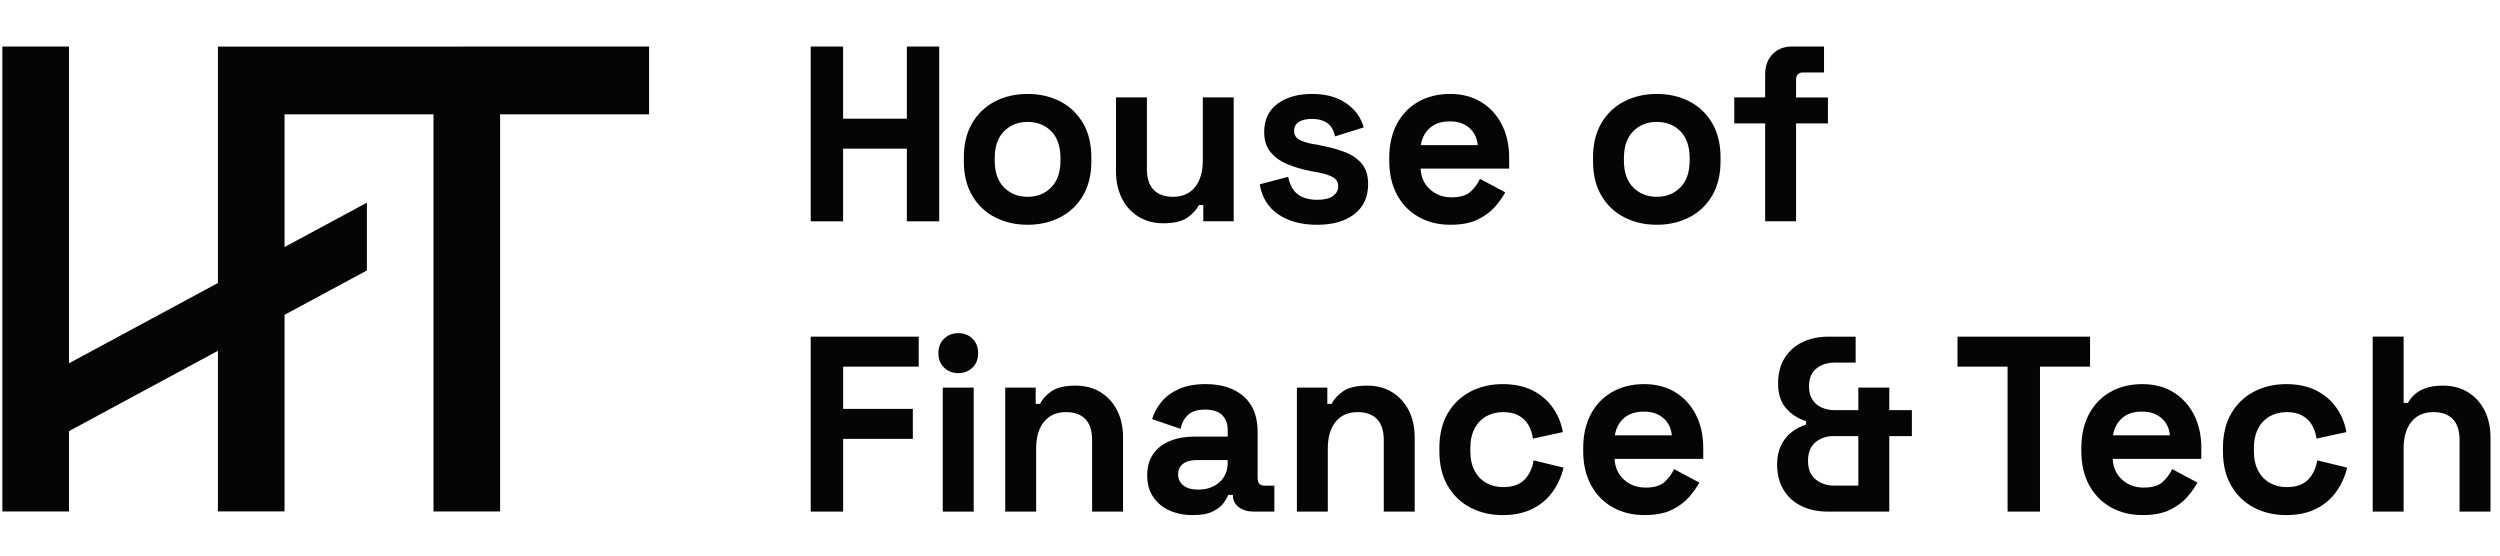
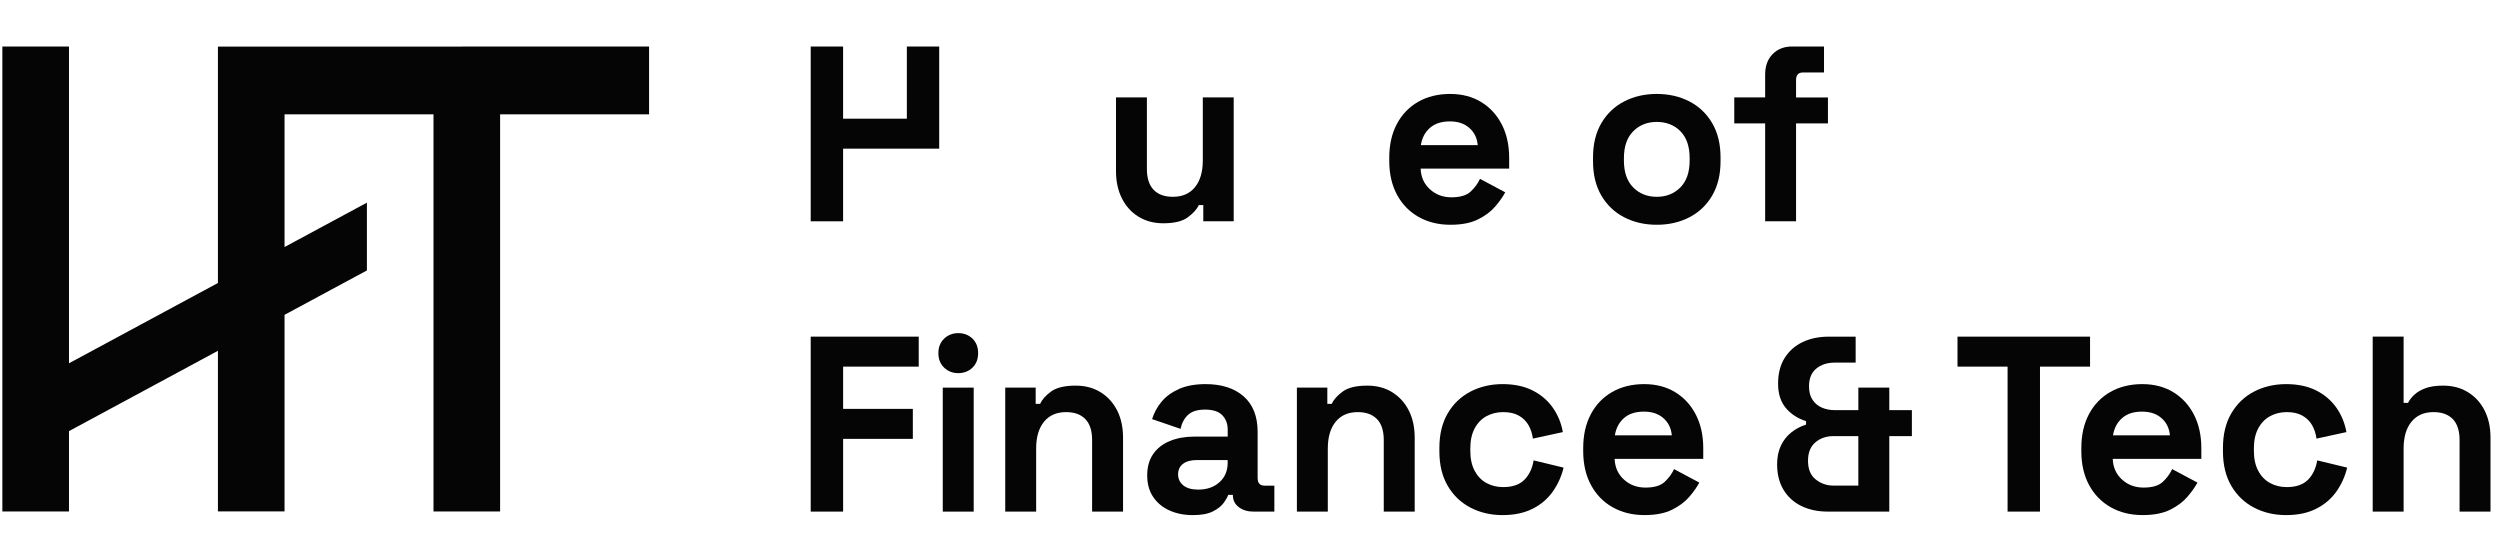
<svg xmlns="http://www.w3.org/2000/svg" width="180" height="40" viewBox="0 0 180 40" fill="none">
  <g clip-path="url(#clip0_11567_7630)">
-     <path d="M60.703 10.703H65.293V15.934H67.623V3.35H65.293V8.545H60.703V3.35H58.371V15.934H60.703V10.703Z" fill="#050505" />
-     <path d="M76.336 15.644C77.03 15.285 77.577 14.763 77.977 14.08C78.377 13.397 78.577 12.577 78.577 11.617V11.329C78.577 10.371 78.377 9.549 77.977 8.866C77.577 8.184 77.03 7.662 76.336 7.303C75.641 6.943 74.858 6.764 73.987 6.764C73.116 6.764 72.333 6.943 71.638 7.303C70.943 7.662 70.396 8.184 69.996 8.866C69.596 9.549 69.396 10.371 69.396 11.329V11.617C69.396 12.577 69.596 13.397 69.996 14.08C70.396 14.763 70.943 15.285 71.638 15.644C72.333 16.003 73.115 16.183 73.987 16.183C74.859 16.183 75.641 16.003 76.336 15.644ZM72.292 13.496C71.844 13.047 71.621 12.403 71.621 11.563V11.383C71.621 10.544 71.844 9.9 72.292 9.451C72.739 9.002 73.304 8.778 73.987 8.778C74.67 8.778 75.25 9.002 75.691 9.451C76.132 9.9 76.353 10.544 76.353 11.383V11.563C76.353 12.402 76.13 13.046 75.683 13.496C75.234 13.946 74.67 14.17 73.987 14.17C73.304 14.17 72.739 13.946 72.292 13.496Z" fill="#050505" />
+     <path d="M60.703 10.703H65.293H67.623V3.35H65.293V8.545H60.703V3.35H58.371V15.934H60.703V10.703Z" fill="#050505" />
    <path d="M85.525 15.644C85.913 15.356 86.179 15.063 86.32 14.763H86.637V15.932H88.826V7.015H86.602V11.546C86.602 12.373 86.413 13.017 86.037 13.478C85.66 13.939 85.13 14.17 84.448 14.17C83.847 14.17 83.385 14.003 83.061 13.667C82.738 13.331 82.576 12.828 82.576 12.156V7.015H80.352V12.337C80.352 13.068 80.493 13.715 80.776 14.278C81.058 14.842 81.456 15.283 81.967 15.599C82.48 15.916 83.077 16.076 83.76 16.076C84.547 16.076 85.136 15.932 85.525 15.644Z" fill="#050505" />
-     <path d="M97.508 15.421C98.172 14.911 98.505 14.188 98.505 13.254C98.505 12.631 98.349 12.136 98.038 11.77C97.725 11.405 97.302 11.123 96.767 10.925C96.231 10.727 95.634 10.569 94.975 10.448L94.48 10.359C94.079 10.287 93.762 10.182 93.527 10.044C93.291 9.907 93.174 9.694 93.174 9.406C93.174 9.143 93.285 8.936 93.51 8.786C93.733 8.636 94.057 8.561 94.48 8.561C94.904 8.561 95.26 8.657 95.548 8.849C95.836 9.041 96.028 9.365 96.122 9.82L98.188 9.173C97.988 8.453 97.564 7.872 96.917 7.429C96.269 6.986 95.457 6.764 94.48 6.764C93.444 6.764 92.608 7 91.974 7.474C91.338 7.948 91.02 8.629 91.02 9.515C91.02 10.101 91.173 10.581 91.48 10.953C91.786 11.324 92.191 11.615 92.698 11.825C93.204 12.034 93.764 12.199 94.375 12.319L94.869 12.408C95.387 12.504 95.764 12.628 95.999 12.777C96.235 12.927 96.353 13.139 96.353 13.415C96.353 13.69 96.229 13.921 95.981 14.107C95.734 14.293 95.351 14.386 94.834 14.386C94.492 14.386 94.177 14.335 93.888 14.233C93.6 14.132 93.359 13.961 93.165 13.721C92.971 13.481 92.832 13.151 92.749 12.732L90.702 13.272C90.855 14.207 91.296 14.925 92.026 15.429C92.755 15.932 93.691 16.184 94.833 16.184C95.974 16.184 96.842 15.93 97.507 15.421H97.508Z" fill="#050505" />
    <path d="M106.417 15.797C106.934 15.54 107.35 15.228 107.662 14.862C107.973 14.497 108.212 14.158 108.377 13.847L106.559 12.876C106.405 13.212 106.182 13.517 105.888 13.793C105.593 14.068 105.135 14.206 104.51 14.206C103.885 14.206 103.38 14.014 102.956 13.63C102.533 13.246 102.309 12.749 102.286 12.138H108.66V11.365C108.66 10.455 108.484 9.654 108.131 8.965C107.777 8.276 107.283 7.737 106.647 7.348C106.011 6.959 105.264 6.764 104.405 6.764C103.545 6.764 102.769 6.953 102.109 7.33C101.45 7.708 100.937 8.242 100.573 8.93C100.208 9.62 100.026 10.431 100.026 11.366V11.582C100.026 12.517 100.212 13.328 100.582 14.017C100.953 14.706 101.47 15.24 102.136 15.617C102.8 15.994 103.569 16.183 104.44 16.183C105.24 16.183 105.899 16.054 106.417 15.797ZM102.955 9.208C103.309 8.897 103.785 8.741 104.385 8.741C104.986 8.741 105.43 8.897 105.789 9.208C106.147 9.521 106.35 9.934 106.397 10.448H102.301C102.383 9.933 102.601 9.52 102.954 9.208H102.955Z" fill="#050505" />
    <path d="M121.636 7.303C120.941 6.943 120.159 6.764 119.288 6.764C118.418 6.764 117.635 6.943 116.941 7.303C116.245 7.662 115.698 8.184 115.298 8.866C114.897 9.549 114.698 10.371 114.698 11.329V11.617C114.698 12.577 114.898 13.397 115.298 14.08C115.698 14.763 116.245 15.285 116.941 15.644C117.635 16.003 118.418 16.183 119.288 16.183C120.159 16.183 120.942 16.003 121.636 15.644C122.331 15.285 122.878 14.763 123.278 14.08C123.678 13.397 123.879 12.577 123.879 11.617V11.329C123.879 10.371 123.678 9.549 123.278 8.866C122.878 8.184 122.331 7.662 121.636 7.303ZM121.654 11.563C121.654 12.402 121.431 13.046 120.983 13.496C120.536 13.946 119.97 14.17 119.288 14.17C118.606 14.17 118.041 13.946 117.593 13.496C117.145 13.047 116.922 12.403 116.922 11.563V11.383C116.922 10.544 117.146 9.9 117.593 9.451C118.04 9.002 118.605 8.778 119.288 8.778C119.971 8.778 120.551 9.002 120.992 9.451C121.433 9.9 121.654 10.544 121.654 11.383V11.563Z" fill="#050505" />
    <path d="M129.316 15.933V8.886H131.612V7.016H129.316V5.758C129.316 5.398 129.481 5.218 129.811 5.218H131.329V3.348H129.033C128.457 3.348 127.988 3.53 127.63 3.896C127.271 4.261 127.091 4.75 127.091 5.361V7.014H124.867V8.884H127.091V15.931H129.315L129.316 15.933Z" fill="#050505" />
    <path d="M68.994 23.986C68.594 23.986 68.255 24.118 67.978 24.382C67.702 24.647 67.563 24.994 67.563 25.426C67.563 25.857 67.702 26.205 67.978 26.47C68.255 26.734 68.594 26.866 68.994 26.866C69.394 26.866 69.748 26.734 70.019 26.47C70.289 26.205 70.425 25.858 70.425 25.426C70.425 24.993 70.289 24.646 70.019 24.382C69.747 24.118 69.406 23.986 68.994 23.986Z" fill="#050505" />
    <path d="M58.371 36.835H60.705V31.598H65.724V29.439H60.705V26.397H66.148V24.238H58.371V36.835Z" fill="#050505" />
    <path d="M70.106 27.909H67.879V36.836H70.106V27.909Z" fill="#050505" />
    <path d="M79.244 28.241C78.731 27.924 78.133 27.765 77.449 27.765C76.66 27.765 76.07 27.905 75.682 28.187C75.293 28.469 75.029 28.766 74.887 29.078H74.569V27.909H72.377V36.835H74.603V32.3C74.603 31.472 74.791 30.828 75.169 30.366C75.546 29.904 76.076 29.672 76.759 29.672C77.36 29.672 77.823 29.841 78.146 30.177C78.47 30.512 78.632 31.017 78.632 31.688V36.835H80.859V31.508C80.859 30.765 80.718 30.113 80.436 29.555C80.153 28.997 79.755 28.559 79.243 28.241H79.244Z" fill="#050505" />
    <path d="M90.549 34.423V31.094C90.549 29.978 90.213 29.127 89.542 28.538C88.87 27.95 87.957 27.656 86.802 27.656C86.048 27.656 85.409 27.774 84.885 28.007C84.361 28.241 83.942 28.547 83.631 28.925C83.318 29.303 83.092 29.72 82.95 30.176L85.001 30.878C85.083 30.47 85.26 30.137 85.531 29.878C85.802 29.62 86.214 29.491 86.768 29.491C87.323 29.491 87.746 29.626 88.005 29.897C88.265 30.166 88.394 30.511 88.394 30.932V31.436H85.991C85.33 31.436 84.744 31.541 84.232 31.751C83.719 31.962 83.318 32.273 83.03 32.688C82.742 33.102 82.598 33.614 82.598 34.227C82.598 34.839 82.742 35.358 83.03 35.783C83.319 36.209 83.711 36.534 84.206 36.755C84.7 36.977 85.261 37.088 85.885 37.088C86.51 37.088 86.982 36.998 87.335 36.818C87.688 36.638 87.947 36.431 88.113 36.198C88.278 35.964 88.384 35.775 88.431 35.631H88.767V35.65C88.767 36.009 88.908 36.298 89.192 36.513C89.474 36.73 89.834 36.837 90.269 36.837H91.754V34.966H91.046C90.717 34.966 90.551 34.786 90.551 34.426L90.549 34.423ZM88.393 33.307C88.393 33.895 88.196 34.366 87.801 34.72C87.406 35.074 86.897 35.251 86.272 35.251C85.801 35.251 85.442 35.148 85.194 34.944C84.946 34.74 84.823 34.477 84.823 34.152C84.823 33.828 84.941 33.577 85.176 33.397C85.412 33.217 85.735 33.126 86.148 33.126H88.392V33.306L88.393 33.307Z" fill="#050505" />
    <path d="M100.242 28.241C99.729 27.924 99.131 27.765 98.448 27.765C97.659 27.765 97.07 27.905 96.681 28.187C96.293 28.469 96.027 28.766 95.886 29.078H95.568V27.909H93.376V36.835H95.602V32.3C95.602 31.472 95.791 30.828 96.168 30.366C96.545 29.904 97.075 29.672 97.758 29.672C98.358 29.672 98.822 29.841 99.145 30.177C99.469 30.512 99.631 31.017 99.631 31.688V36.835H101.858V31.508C101.858 30.765 101.717 30.113 101.433 29.555C101.15 28.997 100.752 28.559 100.24 28.241H100.242Z" fill="#050505" />
    <path d="M109.759 34.54C109.411 34.894 108.901 35.071 108.231 35.071C107.783 35.071 107.38 34.972 107.02 34.774C106.661 34.576 106.378 34.282 106.172 33.892C105.966 33.502 105.863 33.025 105.863 32.461V32.281C105.863 31.718 105.966 31.24 106.172 30.851C106.378 30.461 106.661 30.167 107.02 29.969C107.38 29.771 107.783 29.672 108.231 29.672C108.679 29.672 109.053 29.756 109.353 29.924C109.653 30.093 109.885 30.32 110.051 30.608C110.215 30.896 110.321 31.22 110.369 31.58L112.525 31.111C112.408 30.452 112.163 29.861 111.792 29.339C111.421 28.818 110.935 28.407 110.334 28.106C109.732 27.806 109.014 27.656 108.178 27.656C107.342 27.656 106.561 27.836 105.871 28.196C105.182 28.556 104.637 29.078 104.236 29.762C103.836 30.446 103.635 31.274 103.635 32.245V32.498C103.635 33.469 103.836 34.297 104.236 34.981C104.636 35.665 105.182 36.187 105.871 36.547C106.56 36.906 107.329 37.087 108.178 37.087C109.027 37.087 109.733 36.937 110.334 36.637C110.935 36.337 111.421 35.926 111.792 35.405C112.163 34.883 112.425 34.304 112.578 33.668L110.421 33.147C110.327 33.722 110.106 34.188 109.759 34.541V34.54Z" fill="#050505" />
    <path d="M120.619 28.241C119.983 27.851 119.235 27.656 118.374 27.656C117.514 27.656 116.737 27.845 116.077 28.223C115.416 28.6 114.904 29.134 114.539 29.824C114.174 30.514 113.991 31.327 113.991 32.263V32.479C113.991 33.415 114.177 34.228 114.549 34.918C114.919 35.608 115.438 36.142 116.104 36.519C116.77 36.897 117.538 37.086 118.41 37.086C119.211 37.086 119.871 36.957 120.389 36.699C120.908 36.441 121.323 36.129 121.636 35.763C121.948 35.398 122.186 35.059 122.351 34.746L120.531 33.775C120.378 34.11 120.153 34.417 119.859 34.692C119.564 34.968 119.105 35.106 118.48 35.106C117.856 35.106 117.349 34.914 116.925 34.53C116.5 34.146 116.277 33.648 116.253 33.037H122.634V32.263C122.634 31.351 122.457 30.55 122.103 29.86C121.75 29.17 121.255 28.63 120.619 28.24V28.241ZM116.271 31.345C116.353 30.83 116.572 30.415 116.925 30.104C117.278 29.792 117.756 29.637 118.356 29.637C118.956 29.637 119.401 29.793 119.761 30.104C120.121 30.416 120.324 30.83 120.371 31.345H116.271Z" fill="#050505" />
    <path d="M136.027 27.909H133.801V29.529H132.087C131.757 29.529 131.453 29.468 131.177 29.349C130.899 29.23 130.675 29.043 130.505 28.791C130.334 28.539 130.249 28.215 130.249 27.819C130.249 27.255 130.422 26.829 130.77 26.541C131.117 26.253 131.556 26.109 132.087 26.109H133.607V24.238H131.68C130.974 24.238 130.346 24.367 129.798 24.625C129.25 24.883 128.817 25.264 128.499 25.767C128.181 26.272 128.022 26.889 128.022 27.621C128.022 28.353 128.209 28.941 128.587 29.385C128.965 29.829 129.448 30.14 130.036 30.321V30.573C129.648 30.692 129.294 30.879 128.977 31.131C128.659 31.383 128.408 31.701 128.226 32.085C128.043 32.468 127.952 32.919 127.952 33.434C127.952 34.142 128.105 34.751 128.411 35.26C128.718 35.771 129.144 36.16 129.693 36.43C130.241 36.7 130.88 36.835 131.61 36.835H136.029V31.401H137.655V29.53H136.029V27.91L136.027 27.909ZM133.8 34.963H132.015C131.532 34.963 131.104 34.816 130.734 34.522C130.362 34.228 130.177 33.781 130.177 33.182C130.177 32.583 130.354 32.15 130.707 31.85C131.06 31.55 131.496 31.4 132.015 31.4H133.8V34.963Z" fill="#050505" />
    <path d="M150.484 24.238H140.94V26.397H144.546V36.835H146.879V26.397H150.484V24.238Z" fill="#050505" />
    <path d="M156.483 28.241C155.847 27.851 155.099 27.656 154.239 27.656C153.378 27.656 152.602 27.845 151.941 28.223C151.281 28.6 150.768 29.134 150.404 29.824C150.038 30.514 149.856 31.327 149.856 32.263V32.479C149.856 33.415 150.041 34.228 150.412 34.918C150.783 35.608 151.302 36.142 151.968 36.519C152.633 36.897 153.402 37.086 154.274 37.086C155.076 37.086 155.735 36.957 156.254 36.699C156.772 36.441 157.188 36.129 157.499 35.763C157.811 35.398 158.05 35.059 158.215 34.746L156.395 33.775C156.241 34.11 156.017 34.417 155.723 34.692C155.428 34.968 154.969 35.106 154.344 35.106C153.719 35.106 153.213 34.914 152.788 34.53C152.364 34.146 152.14 33.648 152.117 33.037H158.496V32.263C158.496 31.351 158.32 30.55 157.966 29.86C157.613 29.17 157.118 28.63 156.482 28.24L156.483 28.241ZM152.136 31.345C152.219 30.83 152.437 30.415 152.79 30.104C153.144 29.792 153.621 29.637 154.221 29.637C154.822 29.637 155.267 29.793 155.626 30.104C155.985 30.416 156.188 30.83 156.235 31.345H152.135H152.136Z" fill="#050505" />
    <path d="M166.177 34.54C165.829 34.894 165.32 35.071 164.648 35.071C164.2 35.071 163.797 34.972 163.438 34.774C163.078 34.576 162.796 34.282 162.59 33.892C162.383 33.502 162.28 33.025 162.28 32.461V32.281C162.28 31.718 162.383 31.24 162.59 30.851C162.796 30.461 163.078 30.167 163.438 29.969C163.797 29.771 164.2 29.672 164.648 29.672C165.096 29.672 165.47 29.756 165.77 29.924C166.071 30.093 166.303 30.32 166.468 30.608C166.633 30.896 166.739 31.22 166.787 31.58L168.943 31.111C168.824 30.452 168.58 29.861 168.21 29.339C167.838 28.818 167.352 28.407 166.751 28.106C166.15 27.806 165.431 27.656 164.595 27.656C163.759 27.656 162.978 27.836 162.288 28.196C161.599 28.556 161.054 29.078 160.654 29.762C160.253 30.446 160.053 31.274 160.053 32.245V32.498C160.053 33.469 160.253 34.297 160.654 34.981C161.054 35.665 161.599 36.187 162.288 36.547C162.977 36.906 163.747 37.087 164.595 37.087C165.443 37.087 166.151 36.937 166.751 36.637C167.352 36.337 167.838 35.926 168.21 35.405C168.58 34.883 168.843 34.304 168.996 33.668L166.84 33.147C166.745 33.722 166.524 34.188 166.177 34.541V34.54Z" fill="#050505" />
    <path d="M178.893 29.555C178.61 28.997 178.212 28.559 177.699 28.242C177.187 27.924 176.589 27.765 175.906 27.765C175.387 27.765 174.961 27.828 174.625 27.954C174.289 28.079 174.021 28.239 173.821 28.43C173.62 28.622 173.472 28.814 173.379 29.006H173.06V24.237H170.834V36.834H173.06V32.299C173.06 31.471 173.249 30.827 173.626 30.365C174.002 29.903 174.533 29.672 175.216 29.672C175.816 29.672 176.279 29.84 176.603 30.176C176.927 30.512 177.089 31.016 177.089 31.688V36.834H179.316V31.507C179.316 30.764 179.174 30.113 178.892 29.554L178.893 29.555Z" fill="#050505" />
    <path d="M15.691 20.375L4.967 26.156V3.35H0.17V36.825H4.967V31.04L15.691 25.257V36.823H20.487V22.668L20.488 22.667L26.417 19.472V14.591L20.488 17.786L20.487 17.787V8.234H31.212V36.824H36.008V8.234H46.733V3.351L15.691 3.355V20.375Z" fill="#050505" />
  </g>
  <defs>
    <clipPath id="clip0_11567_7630">
      <rect width="180" height="35.385" fill="white" transform="translate(0 2)" />
    </clipPath>
  </defs>
</svg>